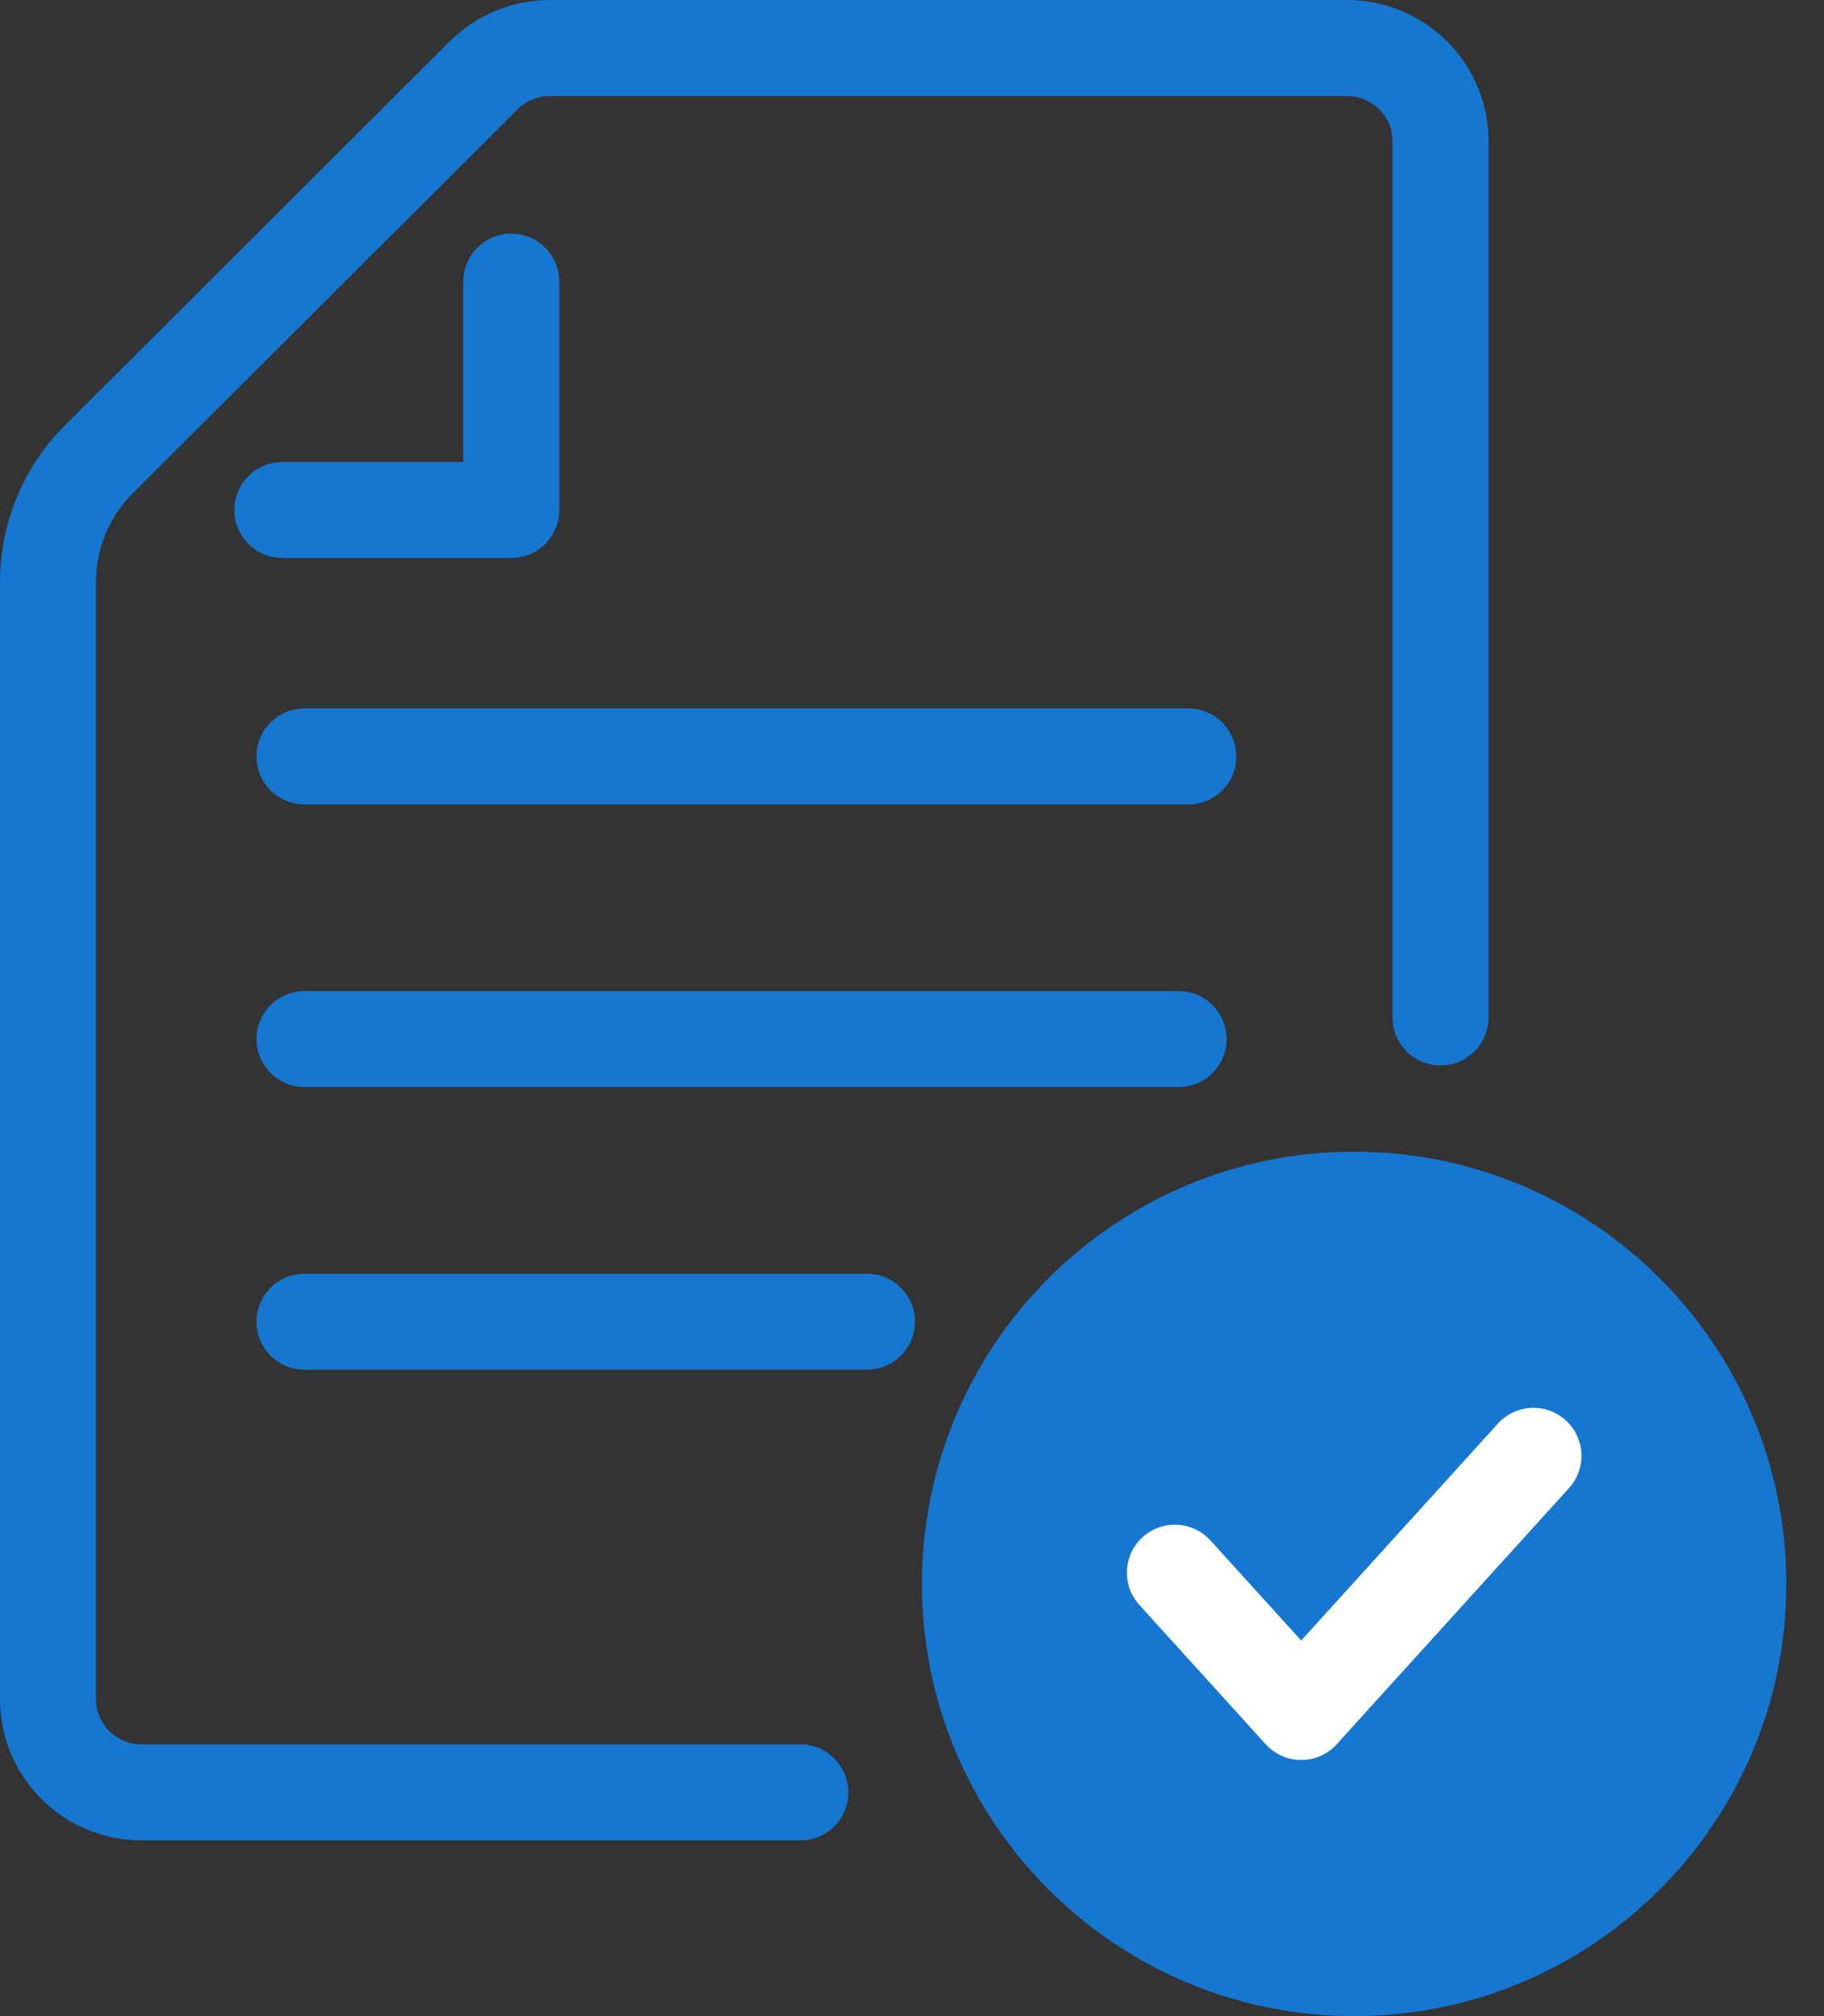
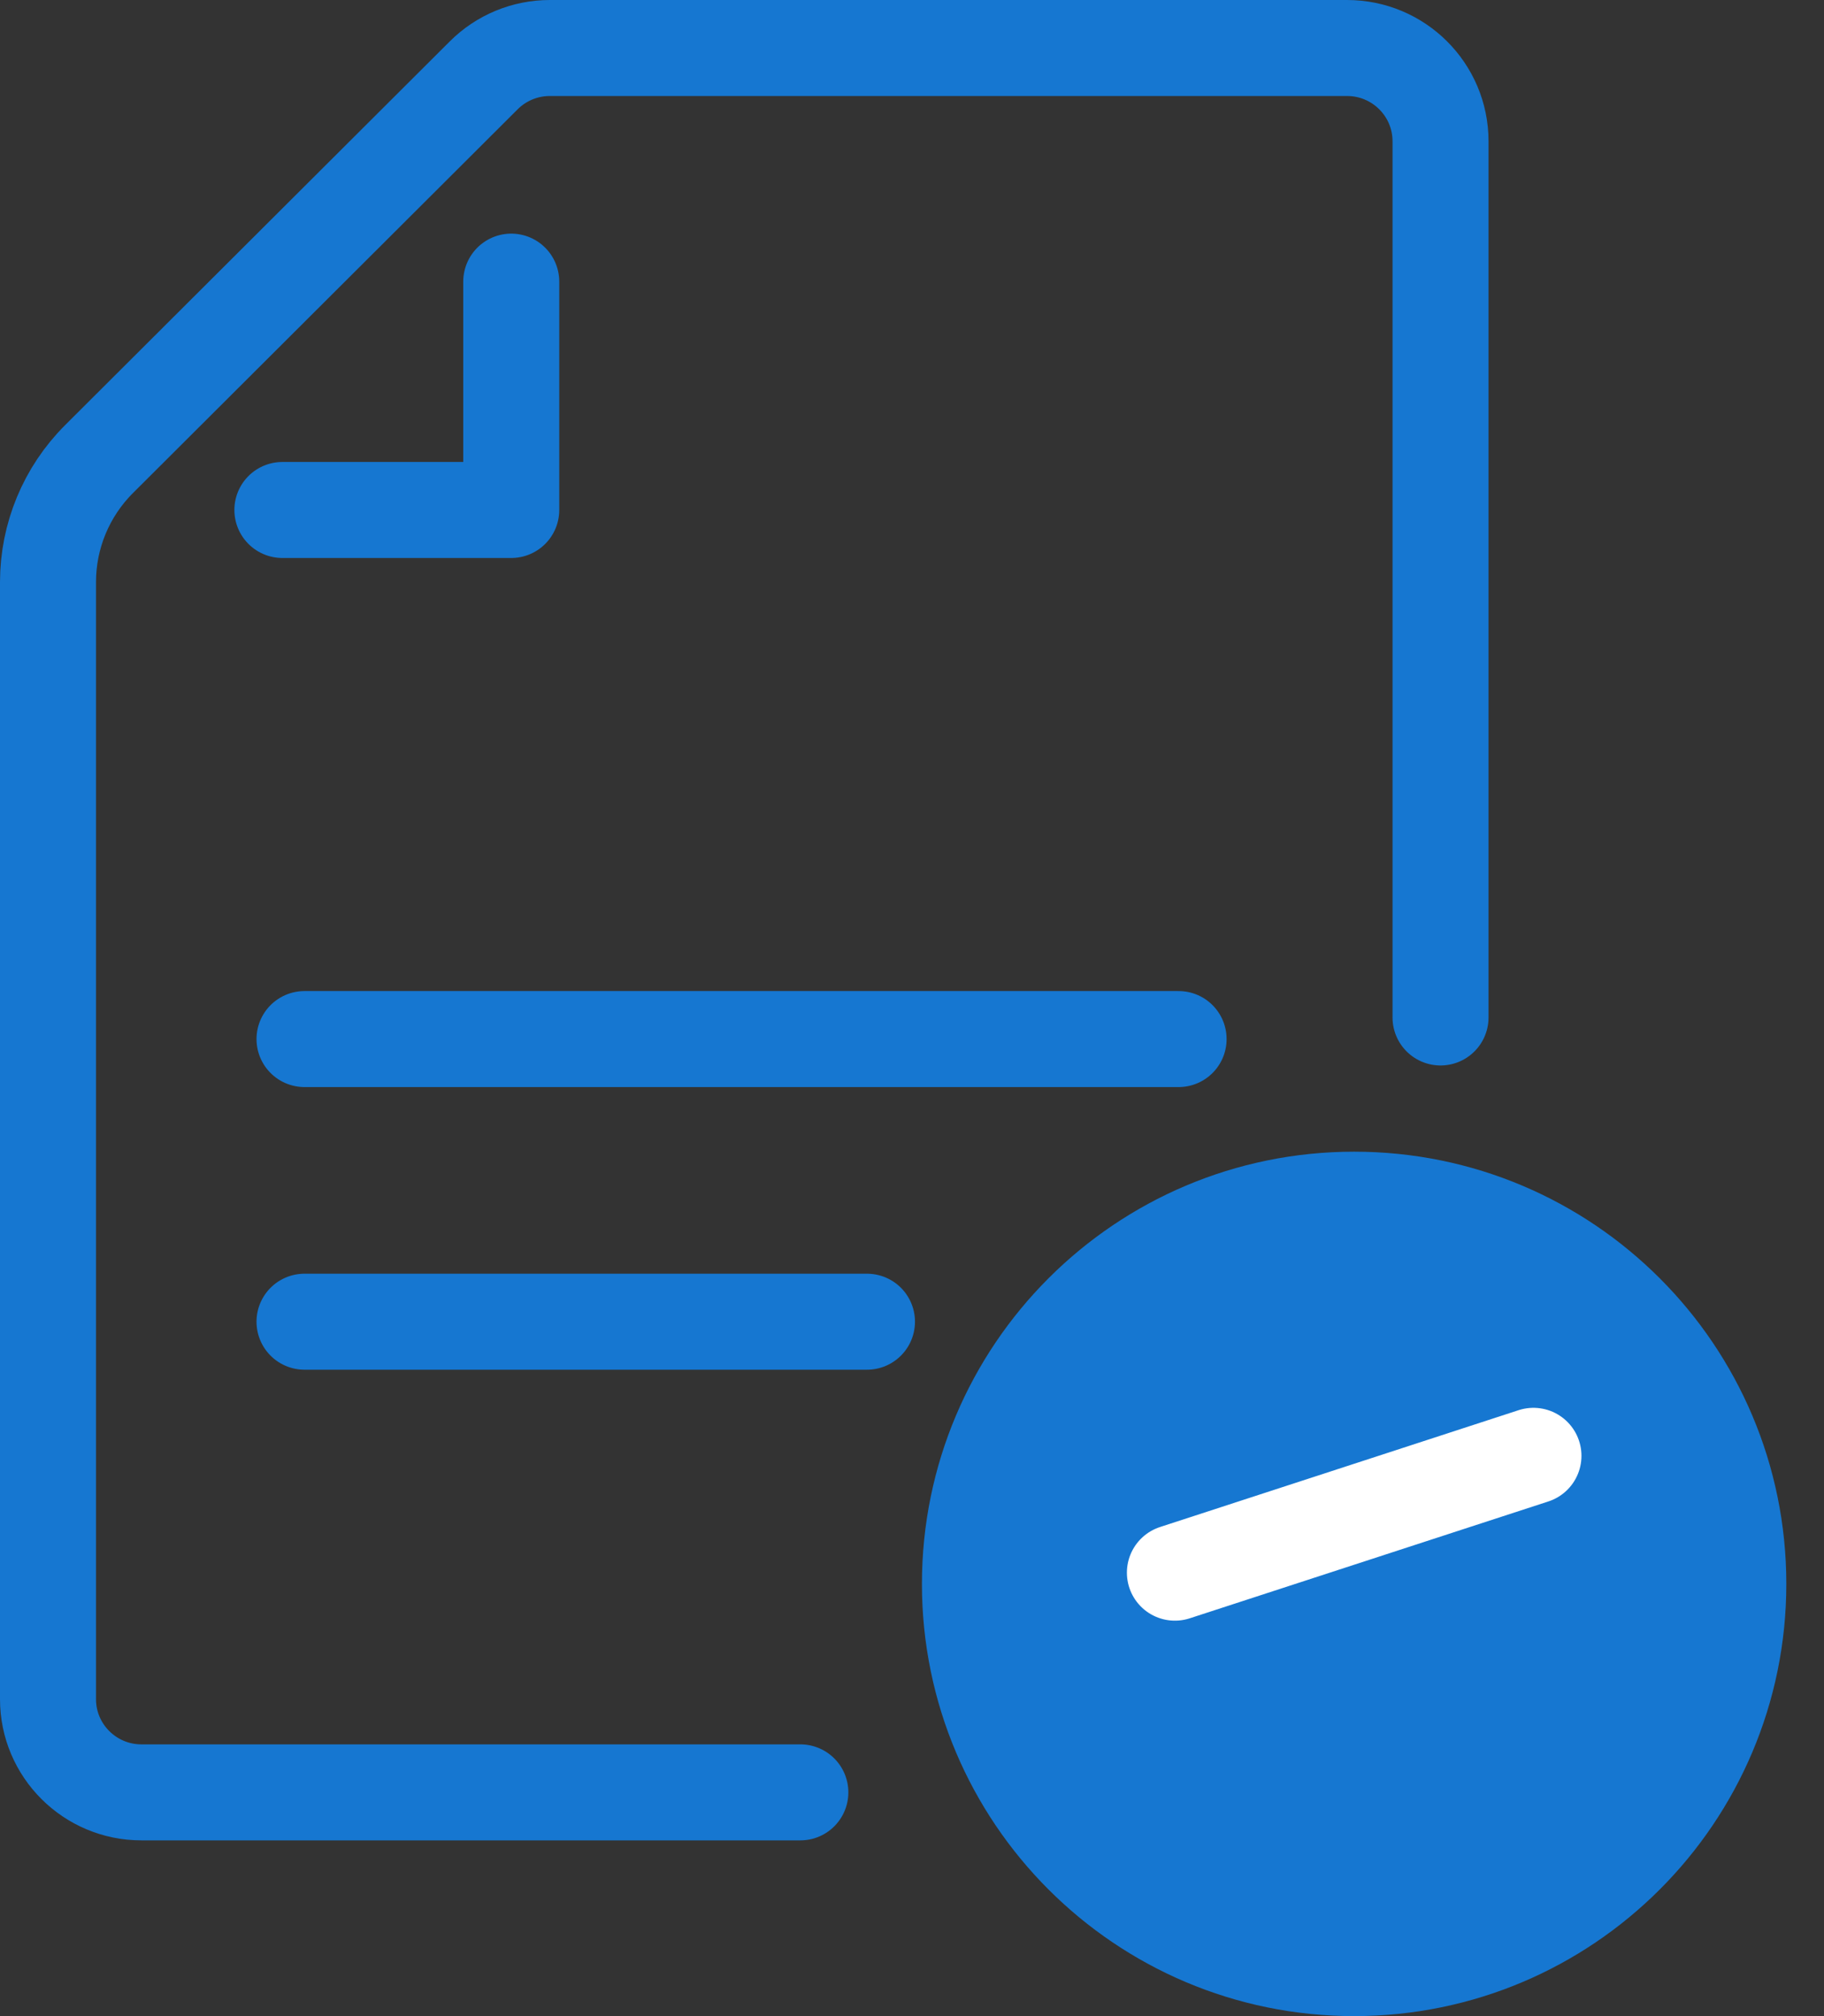
<svg xmlns="http://www.w3.org/2000/svg" width="38" height="42" viewBox="0 0 38 42" fill="none">
  <rect x="0" y="0" width="38" height="42" fill="#333333" stroke="none" />
  <path d="M28.211 41C32.632 41 36.215 37.416 36.215 32.996C36.215 28.575 32.632 24.992 28.211 24.992C23.791 24.992 20.207 28.575 20.207 32.996C20.207 37.416 23.791 41 28.211 41Z" fill="#1677D1" stroke="#1677D1" stroke-width="2" stroke-linecap="round" stroke-linejoin="round" />
-   <path d="M24.477 32.762L27.108 35.664L31.947 30.328" stroke="white" stroke-width="2" stroke-linecap="round" stroke-linejoin="round" />
+   <path d="M24.477 32.762L31.947 30.328" stroke="white" stroke-width="2" stroke-linecap="round" stroke-linejoin="round" />
  <path d="M16.674 37.339H2.947C1.872 37.339 1 36.469 1 35.397V12.127C1 11.165 1.382 10.243 2.064 9.563L10.078 1.569C10.443 1.205 10.937 1 11.455 1H28.064C29.139 1 30.011 1.87 30.011 2.943V21.196" stroke="#1677D1" stroke-width="2" stroke-linecap="round" stroke-linejoin="round" />
  <path d="M5.883 10.624H10.651V5.867" stroke="#1677D1" stroke-width="2" stroke-linecap="round" stroke-linejoin="round" />
  <path d="M18.062 27.534H6.344" stroke="#1677D1" stroke-width="2" stroke-linecap="round" stroke-linejoin="round" />
  <path d="M24.554 21.646H6.344" stroke="#1677D1" stroke-width="2" stroke-linecap="round" stroke-linejoin="round" />
-   <path d="M24.757 15.758H6.344" stroke="#1677D1" stroke-width="2" stroke-linecap="round" stroke-linejoin="round" />
</svg>